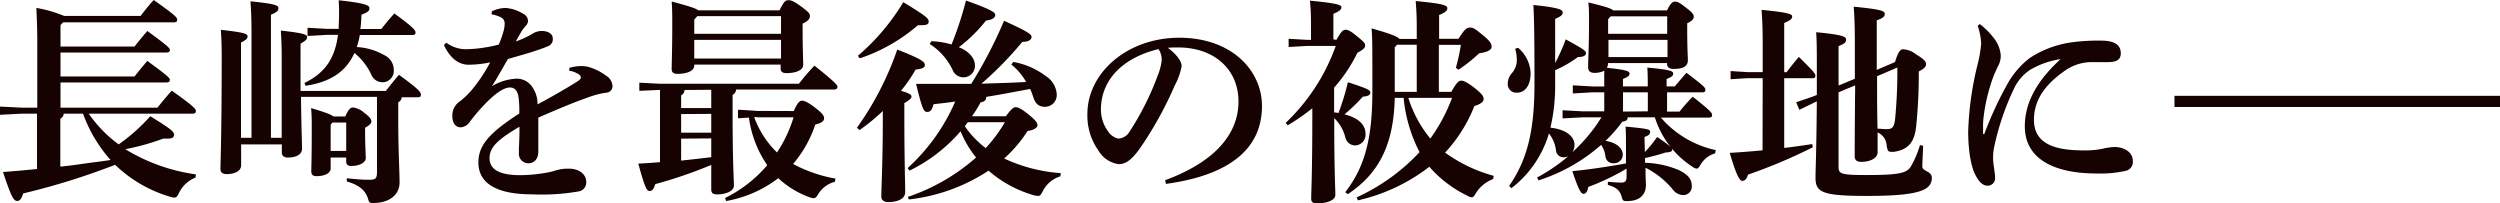
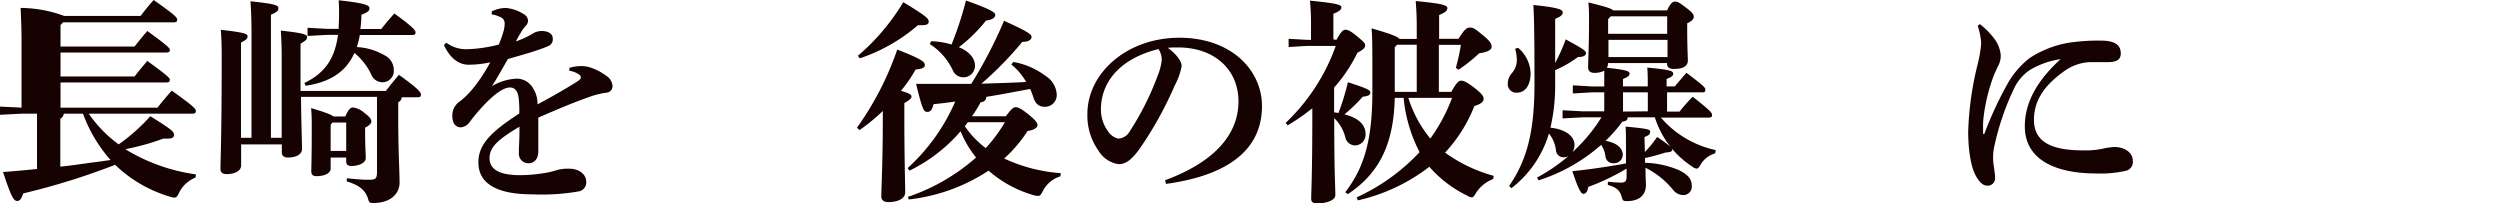
<svg xmlns="http://www.w3.org/2000/svg" viewBox="0 0 380.91 30.97">
  <defs>
    <style>.cls-1{fill:#150201;}</style>
  </defs>
  <g id="レイヤー_2" data-name="レイヤー 2">
    <g id="文字">
-       <path class="cls-1" d="M13.52,17.32A19.71,19.71,0,0,0,18.08,22a28.39,28.39,0,0,0,4.82-4.29c3.25,2,3.61,2.36,3.61,2.82s-.3.59-1.12.59c-.16,0-.33,0-.52,0a35.74,35.74,0,0,1-5.78,1.61,27.89,27.89,0,0,0,10.76,3.84l-.06.49a4.66,4.66,0,0,0-2.5,2.3c-.26.56-.42.75-.75.75A2.91,2.91,0,0,1,26,30a20.32,20.32,0,0,1-8.46-4.89,106.89,106.89,0,0,1-14,4.36c-.16.43-.36,1.15-.91,1.15S1.71,30,.46,26.21c1.74-.13,3.48-.29,5.18-.46V17.32H3.28L0,17.49V16.24l3.28.16h2.4V6.13c0-1.67-.07-3.37-.14-4.92A19.22,19.22,0,0,1,9.78,2.43H21.42c.63-.82,1.22-1.58,2-2.43C26.67,2.3,27,2.66,27,3s-.2.4-.53.4H9.61l-.39.42V7.09H20.5c.53-.69,1.25-1.55,1.94-2.37,3.08,2.24,3.44,2.6,3.44,2.89s-.19.39-.52.39H9.22v3.65H20.5C21,11,21.75,10.1,22.44,9.28c3.08,2.24,3.44,2.6,3.44,2.89s-.19.39-.52.39H9.22V16.4H24c.66-.85,1.41-1.74,2.17-2.59,3.31,2.36,3.67,2.76,3.67,3.09s-.16.42-.52.42Zm-3.81,0a.9.9,0,0,1-.52.76v7.31c1.67-.16,3.31-.42,5-.65.89-.1,1.77-.23,2.66-.36a21.84,21.84,0,0,1-4.2-7.06Z" />
+       <path class="cls-1" d="M13.52,17.32A19.71,19.71,0,0,0,18.08,22a28.39,28.39,0,0,0,4.82-4.29c3.25,2,3.61,2.36,3.61,2.82s-.3.59-1.12.59c-.16,0-.33,0-.52,0a35.74,35.74,0,0,1-5.78,1.61,27.89,27.89,0,0,0,10.76,3.84l-.06.49a4.66,4.66,0,0,0-2.5,2.3c-.26.56-.42.75-.75.75A2.91,2.91,0,0,1,26,30a20.32,20.32,0,0,1-8.46-4.89,106.89,106.89,0,0,1-14,4.36c-.16.43-.36,1.15-.91,1.15S1.71,30,.46,26.21c1.74-.13,3.48-.29,5.18-.46V17.32H3.28L0,17.49V16.24l3.28.16V6.13c0-1.67-.07-3.37-.14-4.92A19.22,19.22,0,0,1,9.78,2.43H21.42c.63-.82,1.22-1.58,2-2.43C26.67,2.3,27,2.66,27,3s-.2.4-.53.4H9.61l-.39.42V7.09H20.5c.53-.69,1.25-1.55,1.94-2.37,3.08,2.24,3.44,2.6,3.44,2.89s-.19.39-.52.39H9.22v3.65H20.5C21,11,21.75,10.1,22.44,9.28c3.08,2.24,3.44,2.6,3.44,2.89s-.19.39-.52.39H9.22V16.4H24c.66-.85,1.41-1.74,2.17-2.59,3.31,2.36,3.67,2.76,3.67,3.09s-.16.42-.52.42Zm-3.81,0a.9.9,0,0,1-.52.76v7.31c1.67-.16,3.31-.42,5-.65.89-.1,1.77-.23,2.66-.36a21.84,21.84,0,0,1-4.2-7.06Z" />
      <path class="cls-1" d="M36.74,22v3.21c0,.79-.89,1.32-2.23,1.32-.6,0-.92-.3-.92-.76,0-1.18.19-5.08.19-17.12,0-1.94-.06-3-.13-4.11,3.48.4,4.07.59,4.07,1s-.3.56-1,.95V21h1.6V5.15c0-2.13-.06-3.64-.16-4.95,3.84.39,4.26.62,4.26,1.05s-.29.62-1.14,1V21h1.64V8.76c0-1.94-.07-3-.13-4.1,3.51.39,4,.59,4,1s-.3.56-1,1V8.86c0,1.87,0,3.54,0,5h13c.66-.85,1.25-1.6,2-2.46,2.95,2.14,3.34,2.63,3.34,3s-.16.42-.52.42H61.21a.89.89,0,0,1-.53.76v2.75c0,4.86.2,7.71.2,9.48s-1.44,3.12-4,3.12c-.59,0-.63-.06-.82-.69-.4-1.28-1.38-2.06-3.22-2.59l0-.49c1.22.13,2.37.23,3.28.23,1.12,0,1.32-.13,1.32-1.28V14.76H45.86c.06,4.83.16,7.09.16,7.91S45.2,24,43.85,24c-.59,0-.91-.29-.91-.75V22ZM51.6,4.4c0-.63.06-1.28.06-2s0-1.58-.06-2.36c4.13.45,4.69.78,4.69,1.21s-.23.59-1.22,1a21.06,21.06,0,0,1-.16,2.17h3.18c.63-.79,1.25-1.55,2-2.37,2.86,2.1,3.22,2.56,3.22,2.89s-.17.39-.49.39h-8a11.26,11.26,0,0,1-.46,1.84,9.41,9.41,0,0,1,4.17,1.22A2.51,2.51,0,0,1,60,10.69a1.72,1.72,0,0,1-1.64,1.84,1.84,1.84,0,0,1-1.81-1.21A9.36,9.36,0,0,0,54,8.07c-1.31,2.95-3.81,4.46-7.45,5l-.16-.43C49.43,11.15,51,9.05,51.5,5.31H49.86l-3,.17V4.23l3,.17ZM50.38,25.69c0,.59-.72,1.15-2.19,1.15-.5,0-.76-.23-.76-.73s.07-2,.07-6.59c0-1.28,0-1.87-.1-3.05,2.2.65,3.08,1,3.41,1.28h1.8c.46-1.08.82-1.38,1.15-1.38a3.2,3.2,0,0,1,1.74.82c.89.66,1.08,1,1.08,1.31s-.32.63-.95.95v.63c0,2.2.1,3.48.1,4,0,.72-1,1.21-2.23,1.21-.49,0-.75-.23-.75-.69V24H50.38ZM52.75,23V18.67h-2.1l-.27.33v4Z" />
      <path class="cls-1" d="M86.76,10.33a6.63,6.63,0,0,1,1.71-.26A4.34,4.34,0,0,1,90,10.3a8.48,8.48,0,0,1,2.33,1.22,2,2,0,0,1,1,1.6,1,1,0,0,1-.91,1,11.72,11.72,0,0,0-2.07.46c-2.82.95-5.55,2.13-8.33,3.34,0,1.09,0,2.1,0,3s0,1.6,0,2.16c0,1.31-.79,1.8-1.51,1.8a1.45,1.45,0,0,1-1.45-1.57c0-.13,0-.56,0-.66.06-1.24.09-1.83.09-3.34-3.41,2-4.56,3.18-4.56,4.79,0,1.77,1.61,2.59,4.66,2.59a23.15,23.15,0,0,0,3.55-.3,11.62,11.62,0,0,0,2-.46,6.44,6.44,0,0,1,1.93-.23c1.41,0,2.59.79,2.59,2a1.37,1.37,0,0,1-1.08,1.45,32.43,32.43,0,0,1-7.15.46c-5.71,0-8.2-1.84-8.2-4.86,0-2.69,1.8-4.59,6.23-7.45a16.41,16.41,0,0,0-.1-2.39c-.16-1.15-.62-1.58-1.34-1.58-.95,0-2.3,1-3.64,2.37a28.07,28.07,0,0,0-2.4,2.78,1.88,1.88,0,0,1-1.41.92c-.65,0-1.31-.39-1.31-1.77a2.57,2.57,0,0,1,1.21-2.23,12.61,12.61,0,0,0,2-2,25.35,25.35,0,0,0,2.56-3.9,16.3,16.3,0,0,1-3.31.36c-1.31,0-2.72-.79-3.74-3L68,6.5a5,5,0,0,0,3.11,1A21.74,21.74,0,0,0,76,6.79a15.58,15.58,0,0,0,.69-1.93,4.32,4.32,0,0,0,.2-1.25,1,1,0,0,0-.43-.89,4.34,4.34,0,0,0-1.54-.52V1.74A5.05,5.05,0,0,1,77,1.21a5.91,5.91,0,0,1,2.76.92,1.22,1.22,0,0,1,.69,1,1.11,1.11,0,0,1-.26.72,5.34,5.34,0,0,0-.59.72c-.3.46-.69,1.15-1,1.74A13.31,13.31,0,0,0,81,5.22a2.75,2.75,0,0,1,1.51-.5c1,0,1.71.43,1.71,1.12A1.1,1.1,0,0,1,83.58,7a19.14,19.14,0,0,1-1.94.72c-1,.36-2.49.75-4.26,1.28-.89,1.54-1.64,2.92-2.43,4.13A8,8,0,0,1,78.46,12a2.84,2.84,0,0,1,2.66,1.28,4.5,4.5,0,0,1,.78,2.62c2.17-1.15,4.27-2.36,5.84-3.35.43-.26.76-.49.76-.75a.55.55,0,0,0-.3-.46,3.43,3.43,0,0,0-1.47-.56Z" />
-       <path class="cls-1" d="M97.41,13.84V12.6l3.12.16h21.19A36,36,0,0,1,124.09,10c3.38,2.69,3.51,3,3.51,3.25s-.2.39-.53.39H112.15a.94.94,0,0,1-.53.82v2.26c0,8.3.2,10.5.2,11.58,0,.79-1.18,1.32-2.59,1.32-.6,0-.86-.23-.86-.76V25.13a68.72,68.72,0,0,1-8.53,2.92c-.23.75-.46,1.05-.88,1.05s-.69-.49-1.71-4.17c1.15-.06,2.26-.13,3.31-.23v-11ZM105.78,10c0,.76-1,1.25-2.56,1.25-.62,0-.88-.23-.88-.72,0-1,.09-3,.09-6.63,0-1.34,0-2.46-.09-3.67,2.69.72,3.7,1.05,4.06,1.34h12.37c.69-1.38.92-1.54,1.35-1.54s.78.1,2,1,1.28,1.08,1.28,1.44-.26.76-1.11,1.12v.85c0,3.25.09,4.69.09,5.45s-1,1.25-2.56,1.25c-.62,0-.88-.23-.88-.73V9.84H105.78Zm-1.48,3.71a.93.93,0,0,1-.52.82v1.94h4.59V13.68Zm-.52,3.67v2.83h4.59V17.35Zm0,3.74v3.35c1.54-.16,3-.33,4.59-.52V21.09ZM119,5.15V2.46H106.24l-.46.53V5.15ZM105.78,8.92H119V6.07H105.78Zm15.16,8c.62-1.38.92-1.58,1.28-1.58s1,.3,2.16,1.21c1,.79,1.18,1.12,1.18,1.48s-.29.69-1.34.95a18,18,0,0,1-3.38,6,21.23,21.23,0,0,0,6.46,2.23l-.1.5a4.09,4.09,0,0,0-2.49,1.8c-.3.49-.46.69-.75.69a2.55,2.55,0,0,1-.66-.16,14,14,0,0,1-4.72-2.89,18.28,18.28,0,0,1-7.94,3.48l-.17-.46a20,20,0,0,0,6.43-5,16.74,16.74,0,0,1-2.79-7.25l-1.67.1V16.73c.72,0,2.76.17,3,.17Zm-6,1a14.18,14.18,0,0,0,3.45,5.31,20.61,20.61,0,0,0,2.52-5.35h-5.38A2.34,2.34,0,0,0,114.93,17.85Z" />
      <path class="cls-1" d="M130.58,19.45a46.43,46.43,0,0,0,6.13-11.9c3.84,1.5,4.2,1.9,4.2,2.36s-.52.59-1.41.69a21.48,21.48,0,0,1-2.23,3.24c1.31.37,1.61.6,1.61.86s-.27.55-1.09,1v2.26c0,6.14.13,10.14.13,11.35,0,.89-1,1.48-2.59,1.48-.69,0-1.05-.33-1.05-.85,0-1.25.23-5.22.23-12.08v-.95a28.74,28.74,0,0,1-3.57,2.92Zm.13-10.95A33.05,33.05,0,0,0,137.63.33c3.51,2.13,3.87,2.49,3.87,2.95s-.36.56-1.21.56h-.43A26.34,26.34,0,0,1,131,8.89ZM138.32,30a30.34,30.34,0,0,0,10.4-6,15.84,15.84,0,0,1-2.36-4,24.5,24.5,0,0,1-7.78,6l-.29-.39a29.45,29.45,0,0,0,7.25-10.14c-1.15.17-2.24.3-3.29.4-.29,1-.52,1.18-1,1.18s-.72-.33-1.67-4.27c1.51,0,2.92,0,4.3,0s2.75,0,4.1,0a68.33,68.33,0,0,0,5-9.61c3.8,1.71,4.19,2.1,4.19,2.46s-.36.75-1.41.75a52.52,52.52,0,0,1-6.23,6.37c2.26-.07,4.53-.13,6.82-.26a9.33,9.33,0,0,0-2.26-2.66l.3-.39a11.37,11.37,0,0,1,4.92,2.13A3.54,3.54,0,0,1,161,14.27a1.79,1.79,0,0,1-1.81,2c-1,0-1.47-.56-1.77-1.51a10.83,10.83,0,0,0-.46-1.21c-2.23.42-4.46.85-6.69,1.21,0,.46-.26.75-.85.82a20.78,20.78,0,0,1-1.32,2.13h5.16c.88-1.21,1.21-1.38,1.5-1.38s.76.17,1.81,1c1.21.95,1.51,1.41,1.51,1.74s-.46.75-1.51.88A20.46,20.46,0,0,1,153,24.15a24.37,24.37,0,0,0,8.63,2.23l-.07.49a4.42,4.42,0,0,0-2.66,2.23c-.29.56-.42.75-.75.75a2.64,2.64,0,0,1-.59-.09A18,18,0,0,1,150.62,26a27.61,27.61,0,0,1-12.14,4.39Zm3.57-23.72a12,12,0,0,1,3.09.5,51.84,51.84,0,0,0,2.2-6.7c4.16,1.48,4.46,1.87,4.46,2.2s-.3.72-1.41.85a22.89,22.89,0,0,1-4.14,4.07c1.18.43,2.46,1.45,2.46,2.79a1.76,1.76,0,0,1-3.38.72,9.49,9.49,0,0,0-3.51-4Zm5.58,12.34c-.16.2-.33.43-.46.62a14.13,14.13,0,0,0,3.18,3.32,22.31,22.31,0,0,0,2.92-3.94Z" />
      <path class="cls-1" d="M177.52,27.46c8.13-3,11.18-7.45,11.18-12,0-4.92-3.74-8.23-9.18-8.23-.59,0-1.12,0-1.58.06,1.54,1.15,2.1,2.17,2.1,2.79A10,10,0,0,1,179,13a56,56,0,0,1-5.41,9.74c-1.08,1.45-1.94,2.27-3.15,2.27a4.27,4.27,0,0,1-3.08-2.07,9.19,9.19,0,0,1-1.68-5.58c0-6.2,6-11.61,14-11.61s12.6,5,12.6,10.4c0,6.13-4.37,10.46-14.63,11.87ZM167.74,16.7A5.6,5.6,0,0,0,168.82,20a2.53,2.53,0,0,0,1.58,1.12A2.13,2.13,0,0,0,172.14,20a42.77,42.77,0,0,0,4.26-8.5A8.6,8.6,0,0,0,177,9.19a2.84,2.84,0,0,0-.49-1.71C170.82,8.86,167.74,12.37,167.74,16.7Z" />
      <path class="cls-1" d="M203.62,6.07c.72-1.25,1-1.54,1.38-1.54s.79.19,1.77,1S208,6.56,208,6.92s-.3.66-1.18,1.12a23.35,23.35,0,0,1-3.55,5.31v3.77a5.9,5.9,0,0,1,.66.1,35.91,35.91,0,0,0,1.44-4.69c3.12,1,3.42,1.22,3.42,1.58s-.33.55-1.15.62a24.59,24.59,0,0,1-2.79,2.69c2.16.56,3.21,1.58,3.21,3a1.64,1.64,0,0,1-1.57,1.74A1.54,1.54,0,0,1,205,21a6.21,6.21,0,0,0-1.71-3c0,8.43.17,10.63.17,11.71,0,.79-1.28,1.28-2.82,1.28-.59,0-.86-.23-.86-.69,0-1.15.17-3.67.17-12.86V16.5a33.57,33.57,0,0,1-3.74,2.59l-.33-.36A30.05,30.05,0,0,0,203.52,7h-4.39l-2.79.16V5.91l2.79.16h.62V3.48c0-1.18-.06-2.4-.16-3.38,4,.39,4.79.62,4.79,1s-.3.62-1.22,1v3.9Zm3.09,24a30.26,30.26,0,0,0,9.58-6.89,22.67,22.67,0,0,1-2.43-8.27h-1.35c-.16,7.09-2.39,11.52-7.15,14.67l-.39-.3c3-3.87,4.13-8.23,4.13-15.38,0-7,0-8.3-.13-9.58,3,.85,4,1.28,4.26,1.61h2.63V4c0-1.61-.07-2.73-.16-3.84,4.16.39,4.82.65,4.82,1.08s-.33.66-1.25,1.05V5.91h2.95c.92-1.45,1.25-1.71,1.74-1.71s.69.1,2,1.18c1.14.92,1.31,1.35,1.31,1.74s-.4.79-1.9,1a22.74,22.74,0,0,1-3.15,2.5l-.4-.3a27,27,0,0,0,.76-3.48h-3.35V14h1.9c.82-1.48,1.15-1.71,1.51-1.71s.89.23,2,1.08c1.25,1,1.41,1.31,1.41,1.74s-.56.79-1.41,1.05a22.5,22.5,0,0,1-4.46,7.09,22.68,22.68,0,0,0,7.41,3.54l-.09.49a5.37,5.37,0,0,0-2.6,2.1c-.26.46-.42.69-.65.69a1.66,1.66,0,0,1-.69-.26,18.12,18.12,0,0,1-5.78-4.4,27.91,27.91,0,0,1-10.89,5.12Zm5.8-22.87V14h3.35V6.82h-3Zm2.07,7.71a18.3,18.3,0,0,0,3.35,6.2,26,26,0,0,0,3.31-6.2Z" />
      <path class="cls-1" d="M231.3,7.28a5.31,5.31,0,0,1,1.91,3.84c0,1.84-.79,3-2.1,3a1.29,1.29,0,0,1-1.38-1.35,2.42,2.42,0,0,1,.69-1.7,3,3,0,0,0,.69-2,6,6,0,0,0-.26-1.64ZM248,17.88c0,.39-.23.59-.82.66a21.33,21.33,0,0,1-2.56,2.92c1.64.26,2.63,1.08,2.63,2.13a1.31,1.31,0,0,1-1.38,1.28,1.16,1.16,0,0,1-1.25-1,4.05,4.05,0,0,0-.66-1.8,26.62,26.62,0,0,1-9.54,5.41l-.23-.43a26.91,26.91,0,0,0,4.76-3.25,1.63,1.63,0,0,1-.69.17,1.15,1.15,0,0,1-1.18-1A5,5,0,0,0,236,20.34a16.34,16.34,0,0,1-5.71,8.33l-.36-.33c2.72-3.93,3.87-8.26,3.87-15.58,0-8.07-.07-10.23-.17-12,3.91.4,4.47.72,4.47,1.12s-.23.59-1.15,1V9.61A29.07,29.07,0,0,0,238.56,6c2.85,1.55,3.08,1.78,3.08,2.1s-.3.59-1.22.59a17.71,17.71,0,0,1-3.47,2v2.2a28,28,0,0,1-.72,6.56c2.52.29,3.67,1.41,3.67,2.65a2.08,2.08,0,0,1-.33,1.09A24.75,24.75,0,0,0,244,17.88h-2.92l-3,.16V16.8l3,.16h3.35V14.07h-1.87l-2.92.17V13l2.92.17h1.87c0-.79,0-1.58,0-2.4a3.12,3.12,0,0,1-1.54.33c-.59,0-.92-.3-.92-.85,0-.79.14-3.42.14-6.66,0-1.74,0-2.23-.1-3.22,2.69.66,3.51.92,3.77,1.21H254c.52-1.08.85-1.34,1.21-1.34s.63.1,1.77,1c.92.69,1.09,1,1.09,1.31s-.23.63-1,1v.63c0,3.38.1,4.43.1,5,0,1-.85,1.32-2.17,1.32-.55,0-1-.2-1-.79V9.61h-9v.1a1.31,1.31,0,0,1-.17.62c3.22.33,3.45.56,3.45.89s-.23.49-1,.82v1.12h3.78c0-1.09,0-1.91-.07-2.86,3.68.33,3.94.56,3.94.92s-.23.49-1,.82v1.12h1.25c.66-.79,1.15-1.35,1.77-2.07,2.66,2,2.89,2.26,2.89,2.59s-.17.39-.49.39H254V17h1.91a23.52,23.52,0,0,1,2-2.26c2.85,2.23,2.95,2.49,2.95,2.79s-.19.39-.52.39h-7.28a15.28,15.28,0,0,0,8.36,4.95l-.1.5A3.74,3.74,0,0,0,259.16,25c-.3.49-.4.69-.66.69a1.31,1.31,0,0,1-.65-.3,13.91,13.91,0,0,1-5.71-7.51Zm2.62,5.28a18.77,18.77,0,0,0,1.87-2.29c2.14,1.44,2.3,1.7,2.3,2s-.79.36-1,.36a32.22,32.22,0,0,1-3.15.85v.72a14.41,14.41,0,0,1,5,1.05c1.61.72,2.13,1.51,2.13,2.49a1.28,1.28,0,0,1-1.28,1.38,2,2,0,0,1-1.54-.75,12.83,12.83,0,0,0-4.23-3.41c0,1.67.06,2.23.06,2.62,0,1.54-1,2.46-2.88,2.46-.59,0-.66-.06-.82-.69-.27-.92-.79-1.41-2.1-1.77l0-.49c1,.1,1.64.13,2.1.13s.75-.2.75-.82V25.69A34.93,34.93,0,0,1,242,28.48c-.16.78-.39,1.05-.72,1.05s-.69-.36-1.71-3.45c2.56-.26,5.25-.65,8.17-1.18V22.57c0-1.51,0-2.23-.06-3.28,3.64.33,3.74.46,3.74.79s-.17.56-.86.79ZM245.41,2.49l-.39.43V5.15h9V2.49Zm8.66,6.2V6.07h-9V8.69Zm-3,8.27V14.07h-3.78V17Z" />
-       <path class="cls-1" d="M268.57,11.91H266.3l-2.62.16V10.83l2.62.16h2.27V6.5c0-2.14-.07-3.65-.17-5,4,.4,4.66.63,4.66,1s-.29.63-1.21,1V11h.36c.56-.75,1.15-1.48,1.87-2.33,2.2,2.17,2.52,2.53,2.52,2.86s-.16.39-.49.39h-4.26V22.54c1.41-.17,2.82-.36,4.26-.59l.1.49a81.54,81.54,0,0,1-9.88,4.17c-.19.65-.49.95-.85.95s-.82-.49-1.93-4.27c1.77-.1,3.41-.23,5-.39Zm20.17-2.46c.43-1.51.82-1.94,1.18-1.94a3.39,3.39,0,0,1,2,.76c1.25.75,1.54,1.11,1.54,1.51s-.29.69-1.11,1.11a76.28,76.28,0,0,1-.4,8.4c-.26,2.33-1.14,3.51-3.38,3.84a2.13,2.13,0,0,1-.42,0c-.49,0-.56-.2-.69-.95a2.29,2.29,0,0,0-1.38-2c0,1.58,0,2.46,0,3,0,.92-1.11,1.48-2.49,1.48-.69,0-1-.29-1-.85,0-1.05,0-3.61.07-10.8l-2.53,1.05V25.43c0,1.08.39,1.24,4.33,1.24,5,0,6.1-.33,6.69-1.31a14.38,14.38,0,0,0,1.38-3.25l.49.1c-.06,1.57-.13,2.66-.13,3.15,0,.79,1.45.66,1.45,1.74,0,1.9-2,2.75-9.88,2.75-6.86,0-7.84-.55-7.84-2.78,0-1.22.13-3.48.2-11.62l-.3.13-2.36,1.15-.49-1.15,2.49-.85.66-.26V9.91c0-2,0-3.48-.1-5,4.13.39,4.56.69,4.56,1.12s-.23.62-1.15,1v6L282.61,12V6.23c0-2.26-.07-3.84-.17-5.21,4,.39,4.73.62,4.73,1.08s-.3.66-1.22,1v7.55ZM286,11.61c0,2.69,0,5.35.07,8,.46,0,.92.07,1.38.07.88,0,1.18-.3,1.31-1.71a76,76,0,0,0,.33-7.68Z" />
      <path class="cls-1" d="M301.66,3.67a11.48,11.48,0,0,1,2.1,2.1,4.85,4.85,0,0,1,1.08,2.63,3.28,3.28,0,0,1-.39,1.64c-.13.26-.56,1.15-.82,1.87a27.42,27.42,0,0,0-1.41,6,11,11,0,0,0-.07,1.5v.86c0,.13,0,.16.1.16s.1-.06.13-.13a54.92,54.92,0,0,1,3.71-7.91,13.18,13.18,0,0,1,3.15-3.54,15.54,15.54,0,0,1,6.89-2.46,29.78,29.78,0,0,1,4-.2c2.13,0,3,.69,3,1.94,0,1.08-.79,1.34-2.1,1.34h-2.66a7.15,7.15,0,0,0-3.68,1.25c-2.59,1.8-4.79,4.1-4.79,7.55,0,4.16,4.17,4.65,7.85,4.65a12.88,12.88,0,0,0,2.62-.26,9.38,9.38,0,0,1,1.8-.26c1.42,0,2.79.75,2.79,2.1A1.37,1.37,0,0,1,324,26a17.43,17.43,0,0,1-4.63.43c-5.87,0-10.86-1.9-10.86-7.19,0-3.93,2.2-7.25,5.45-10.23a12.77,12.77,0,0,0-4.66,1.64A6.94,6.94,0,0,0,307,13.22a39.36,39.36,0,0,0-3.12,9,7.52,7.52,0,0,0-.2,2c0,.76.3,2.1.3,2.86a1.13,1.13,0,0,1-1.18,1.21c-.63,0-1.22-.49-1.81-1.61-.79-1.5-1.11-4.23-1.11-6.62A48.19,48.19,0,0,1,301.27,10a19.86,19.86,0,0,0,.59-3.35,9.88,9.88,0,0,0-.53-2.72Z" />
-       <path class="cls-1" d="M331.31,14.6h49.6v1.7h-49.6Z" />
    </g>
  </g>
</svg>